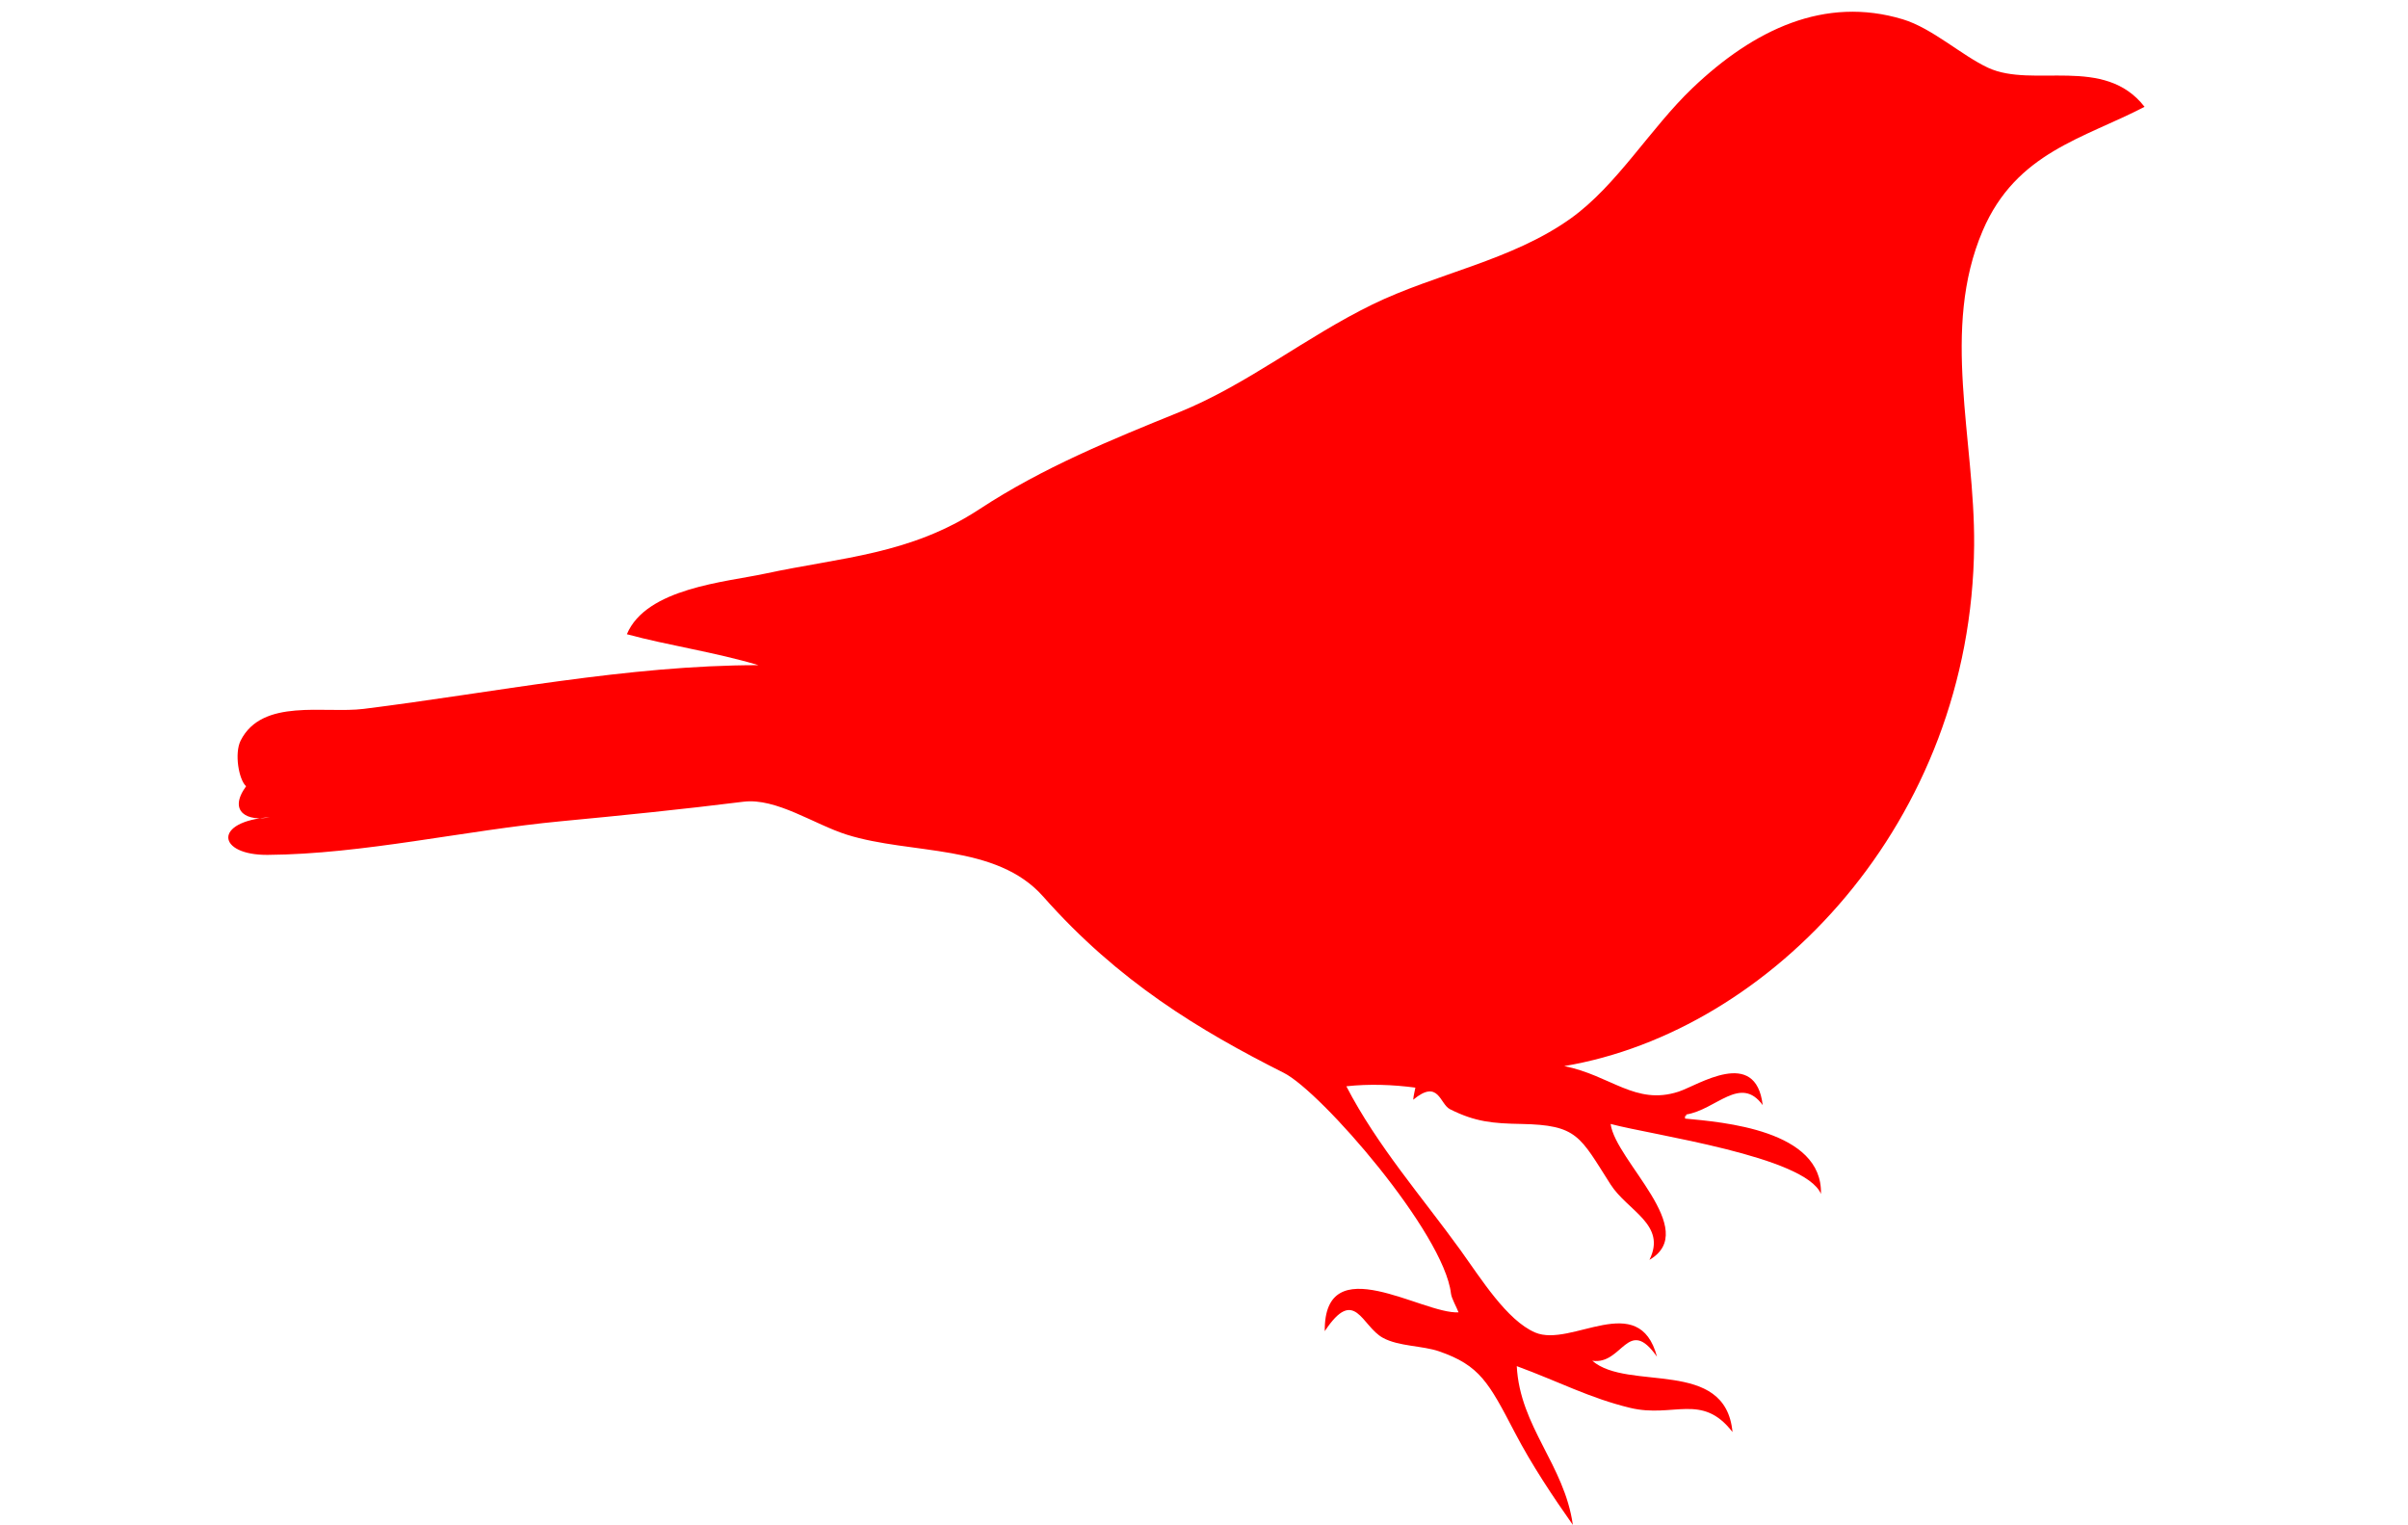
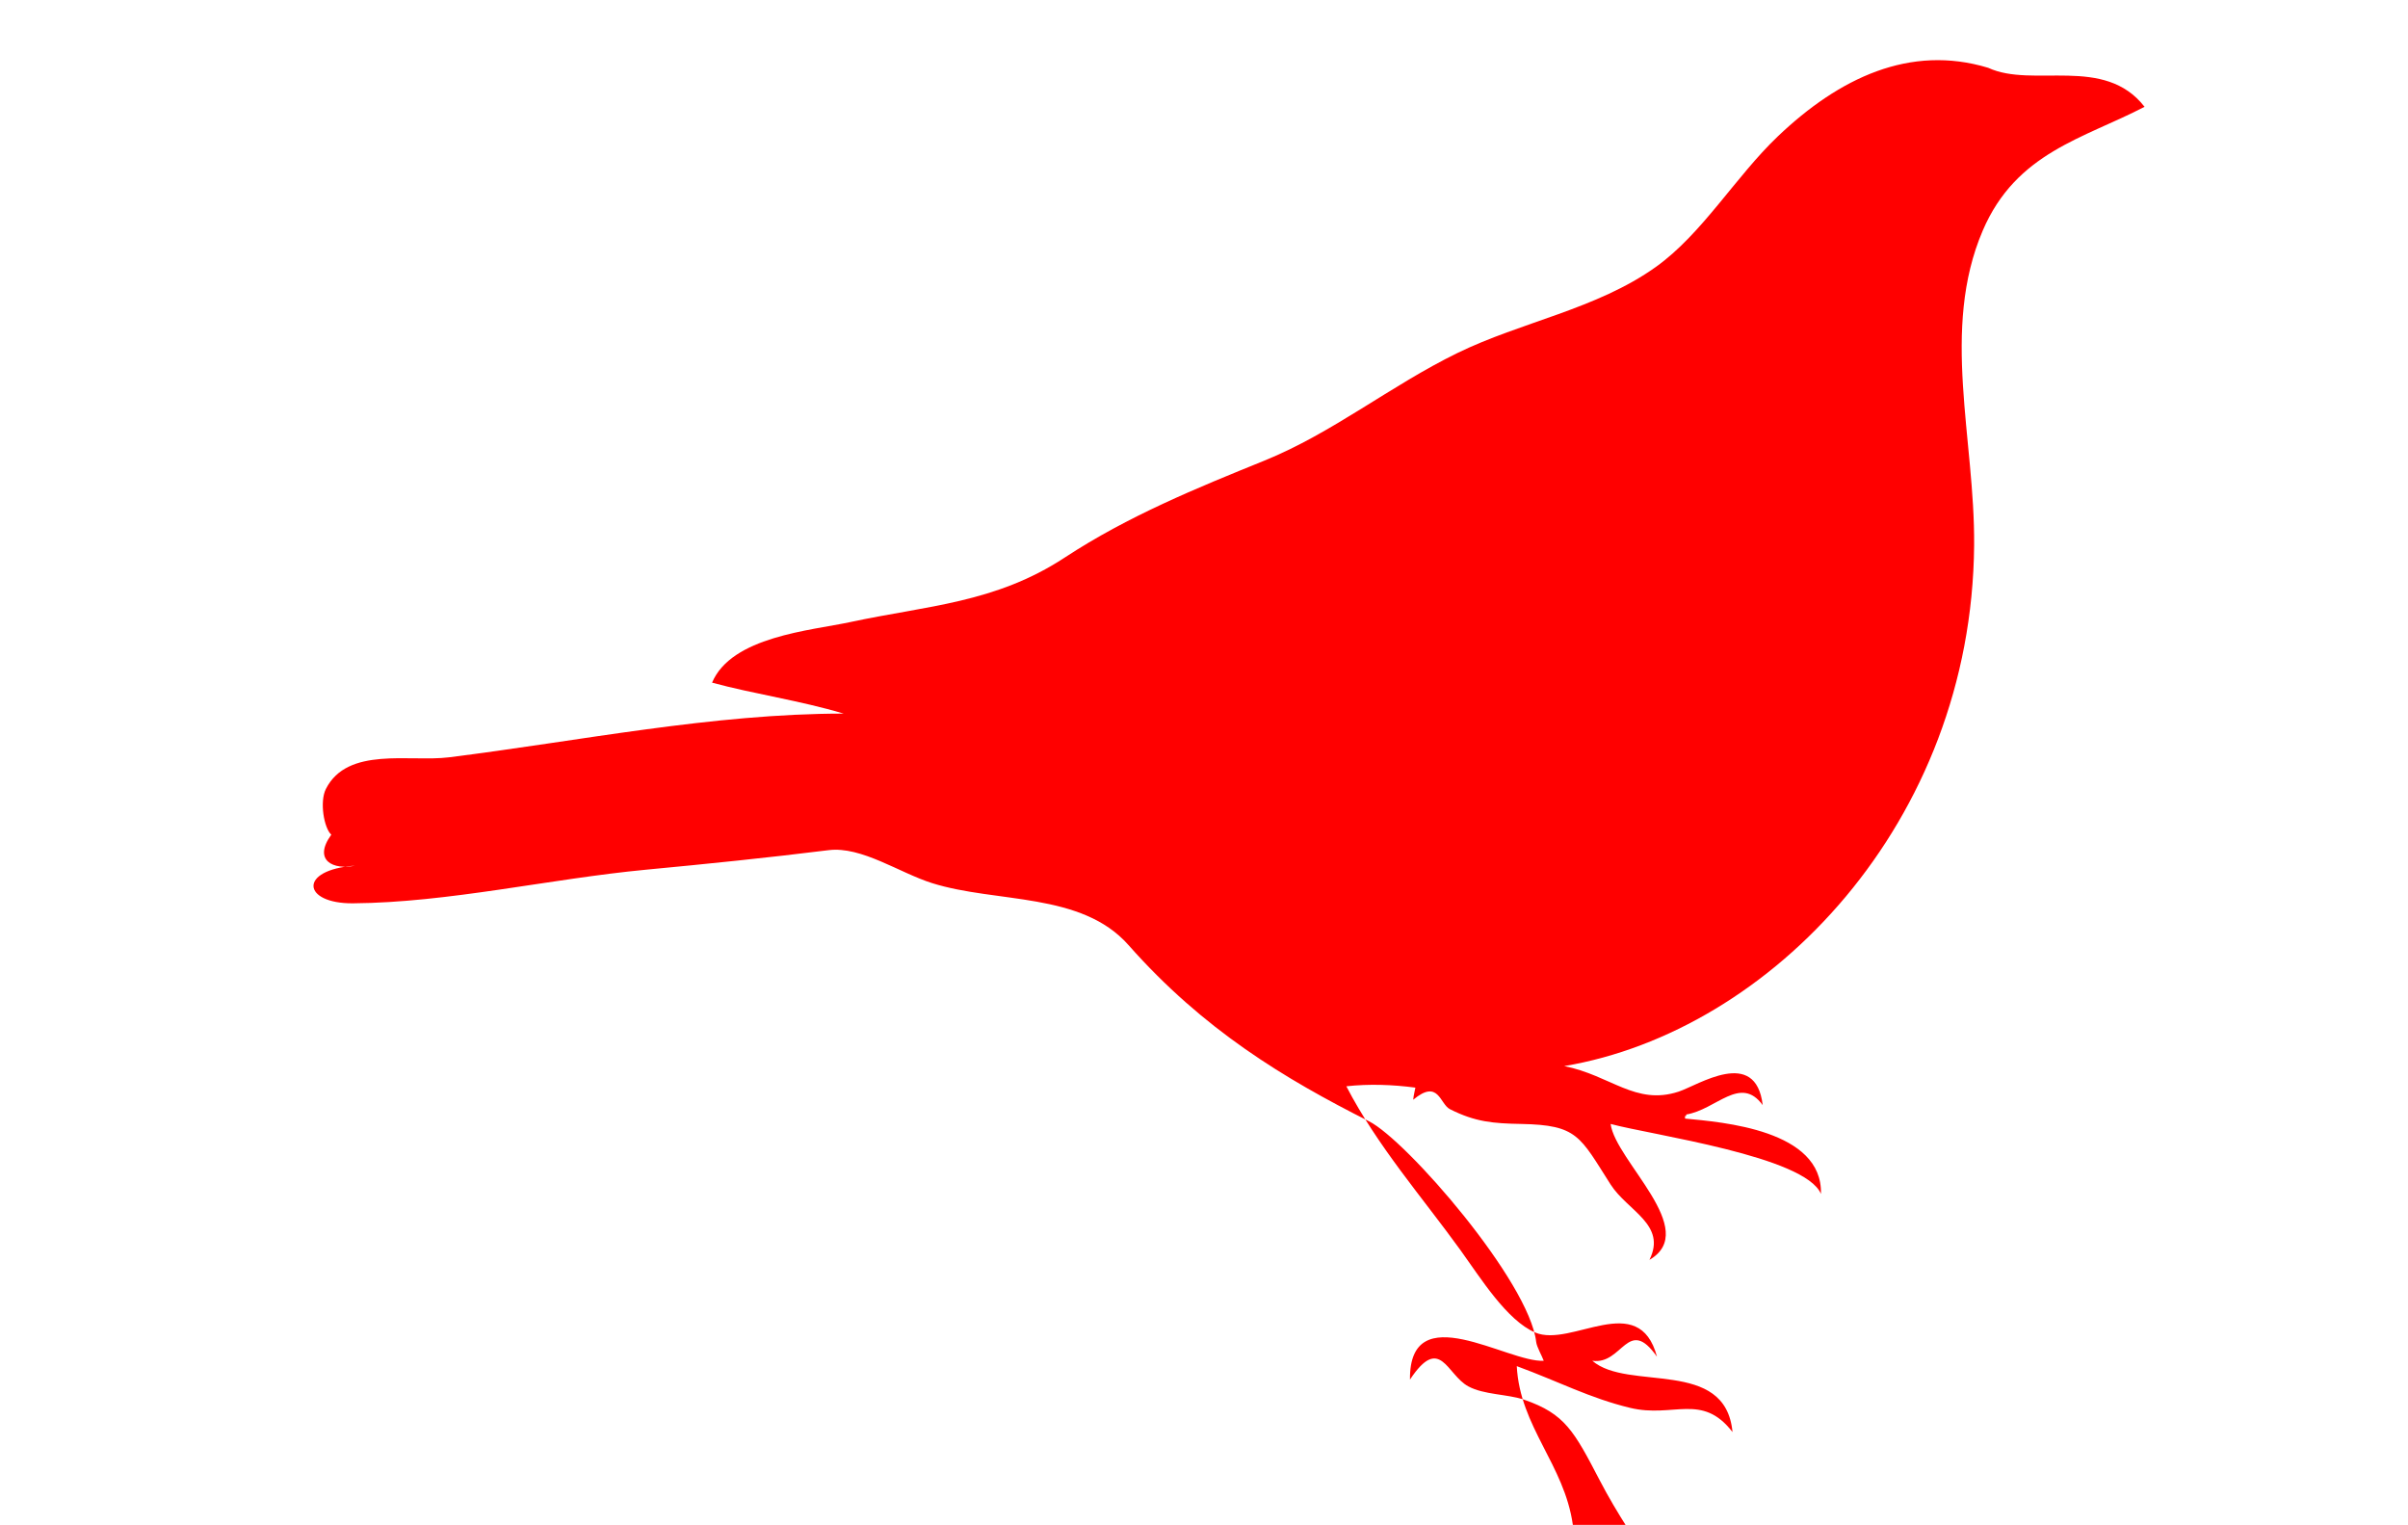
<svg xmlns="http://www.w3.org/2000/svg" width="410.96" height="260.202">
  <title>Bird</title>
  <g>
    <title>Layer 1</title>
    <g id="g3">
-       <path d="m268.431,260.202c-1.457,-10.298 -9.024,-16.701 -9.573,-27.09c7.245,2.667 12.422,5.443 19.33,7.116c7.415,1.796 12.266,-2.647 17.49,4.133c-1.193,-12.75 -17.797,-6.859 -23.933,-12.168c5.188,0.77 6.065,-7.751 11.045,-0.688c-3.09,-11.557 -14.609,-1.469 -20.802,-4.134c-4.832,-2.077 -9.251,-9.214 -12.702,-14.003c-6.455,-8.952 -14.272,-17.864 -19.513,-28.009c3.873,-0.43 7.945,-0.282 11.781,0.229c-0.102,0.661 -0.297,1.193 -0.367,2.065c4.343,-3.616 4.527,0.731 6.258,1.608c4.333,2.192 7.394,2.438 12.151,2.525c9.662,0.178 10.011,2.089 15.279,10.331c2.889,4.52 9.63,6.831 6.627,12.857c8.751,-5.077 -5.785,-16.866 -6.627,-23.188c7.062,1.909 33.206,5.505 35.898,11.938c0.309,-10.927 -16.85,-12.247 -23.196,-12.856c0,-0.153 0,-0.308 0,-0.459c0.184,0.075 0.246,0 0.184,-0.231c5.138,-0.814 9.263,-6.805 13.071,-1.606c-1.186,-9.973 -11.022,-3.385 -14.359,-2.296c-7.357,2.399 -11.575,-2.783 -19.514,-4.362c35.269,-5.934 69.552,-41.571 69.955,-88.847c0.153,-18.13 -5.737,-36.886 1.472,-53.722c5.721,-13.361 17.27,-15.72 27.614,-21.121c-6.879,-8.844 -19.025,-3.107 -26.693,-6.658c-4.488,-2.078 -9.535,-6.749 -14.543,-8.265c-13.347,-4.04 -25.434,1.738 -35.898,11.708c-7.203,6.863 -12.908,16.63 -20.803,22.269c-10.094,7.21 -22.992,9.382 -33.873,14.693c-11.382,5.557 -21.322,13.653 -32.953,18.367c-11.545,4.679 -23.253,9.441 -34.057,16.53c-11.86,7.783 -23.503,8.2 -36.634,11.02c-6.724,1.444 -20.242,2.46 -23.564,10.332c7.074,1.923 15.04,3.059 22.46,5.28c-22.332,0 -45.076,4.676 -67.378,7.462c-6.654,0.83 -17.302,-1.889 -20.987,5.395c-1.104,2.182 -0.326,6.675 0.921,7.806c-3.208,4.429 0.396,6.065 4.051,5.28c-9.763,0.71 -9.012,6.492 -0.368,6.429c16.31,-0.122 33.617,-4.18 50.072,-5.74c10.388,-0.985 20.758,-2.036 31.113,-3.328c5.621,-0.703 12.116,3.883 17.672,5.625c11.003,3.452 25.463,1.465 33.504,10.56c12.814,14.494 26.659,22.825 41.053,30.076c6.418,3.234 27.346,27.348 28.534,37.651c0.101,0.872 0.985,2.361 1.289,3.215c-6.153,0.361 -22.974,-11.113 -22.828,3.212c5.157,-7.773 6.26,-0.849 9.941,1.147c2.712,1.472 6.731,1.315 9.573,2.296c6.929,2.394 8.474,5.312 12.886,13.776c2.943,5.644 6.569,11.046 9.941,15.841" fill-rule="evenodd" fill="#ff0000" clip-rule="evenodd" id="path5" />
+       <path d="m268.431,260.202c-1.457,-10.298 -9.024,-16.701 -9.573,-27.09c7.245,2.667 12.422,5.443 19.33,7.116c7.415,1.796 12.266,-2.647 17.49,4.133c-1.193,-12.75 -17.797,-6.859 -23.933,-12.168c5.188,0.77 6.065,-7.751 11.045,-0.688c-3.09,-11.557 -14.609,-1.469 -20.802,-4.134c-4.832,-2.077 -9.251,-9.214 -12.702,-14.003c-6.455,-8.952 -14.272,-17.864 -19.513,-28.009c3.873,-0.43 7.945,-0.282 11.781,0.229c-0.102,0.661 -0.297,1.193 -0.367,2.065c4.343,-3.616 4.527,0.731 6.258,1.608c4.333,2.192 7.394,2.438 12.151,2.525c9.662,0.178 10.011,2.089 15.279,10.331c2.889,4.52 9.63,6.831 6.627,12.857c8.751,-5.077 -5.785,-16.866 -6.627,-23.188c7.062,1.909 33.206,5.505 35.898,11.938c0.309,-10.927 -16.85,-12.247 -23.196,-12.856c0,-0.153 0,-0.308 0,-0.459c0.184,0.075 0.246,0 0.184,-0.231c5.138,-0.814 9.263,-6.805 13.071,-1.606c-1.186,-9.973 -11.022,-3.385 -14.359,-2.296c-7.357,2.399 -11.575,-2.783 -19.514,-4.362c35.269,-5.934 69.552,-41.571 69.955,-88.847c0.153,-18.13 -5.737,-36.886 1.472,-53.722c5.721,-13.361 17.27,-15.72 27.614,-21.121c-6.879,-8.844 -19.025,-3.107 -26.693,-6.658c-13.347,-4.04 -25.434,1.738 -35.898,11.708c-7.203,6.863 -12.908,16.63 -20.803,22.269c-10.094,7.21 -22.992,9.382 -33.873,14.693c-11.382,5.557 -21.322,13.653 -32.953,18.367c-11.545,4.679 -23.253,9.441 -34.057,16.53c-11.86,7.783 -23.503,8.2 -36.634,11.02c-6.724,1.444 -20.242,2.46 -23.564,10.332c7.074,1.923 15.04,3.059 22.46,5.28c-22.332,0 -45.076,4.676 -67.378,7.462c-6.654,0.83 -17.302,-1.889 -20.987,5.395c-1.104,2.182 -0.326,6.675 0.921,7.806c-3.208,4.429 0.396,6.065 4.051,5.28c-9.763,0.71 -9.012,6.492 -0.368,6.429c16.31,-0.122 33.617,-4.18 50.072,-5.74c10.388,-0.985 20.758,-2.036 31.113,-3.328c5.621,-0.703 12.116,3.883 17.672,5.625c11.003,3.452 25.463,1.465 33.504,10.56c12.814,14.494 26.659,22.825 41.053,30.076c6.418,3.234 27.346,27.348 28.534,37.651c0.101,0.872 0.985,2.361 1.289,3.215c-6.153,0.361 -22.974,-11.113 -22.828,3.212c5.157,-7.773 6.26,-0.849 9.941,1.147c2.712,1.472 6.731,1.315 9.573,2.296c6.929,2.394 8.474,5.312 12.886,13.776c2.943,5.644 6.569,11.046 9.941,15.841" fill-rule="evenodd" fill="#ff0000" clip-rule="evenodd" id="path5" />
    </g>
  </g>
</svg>